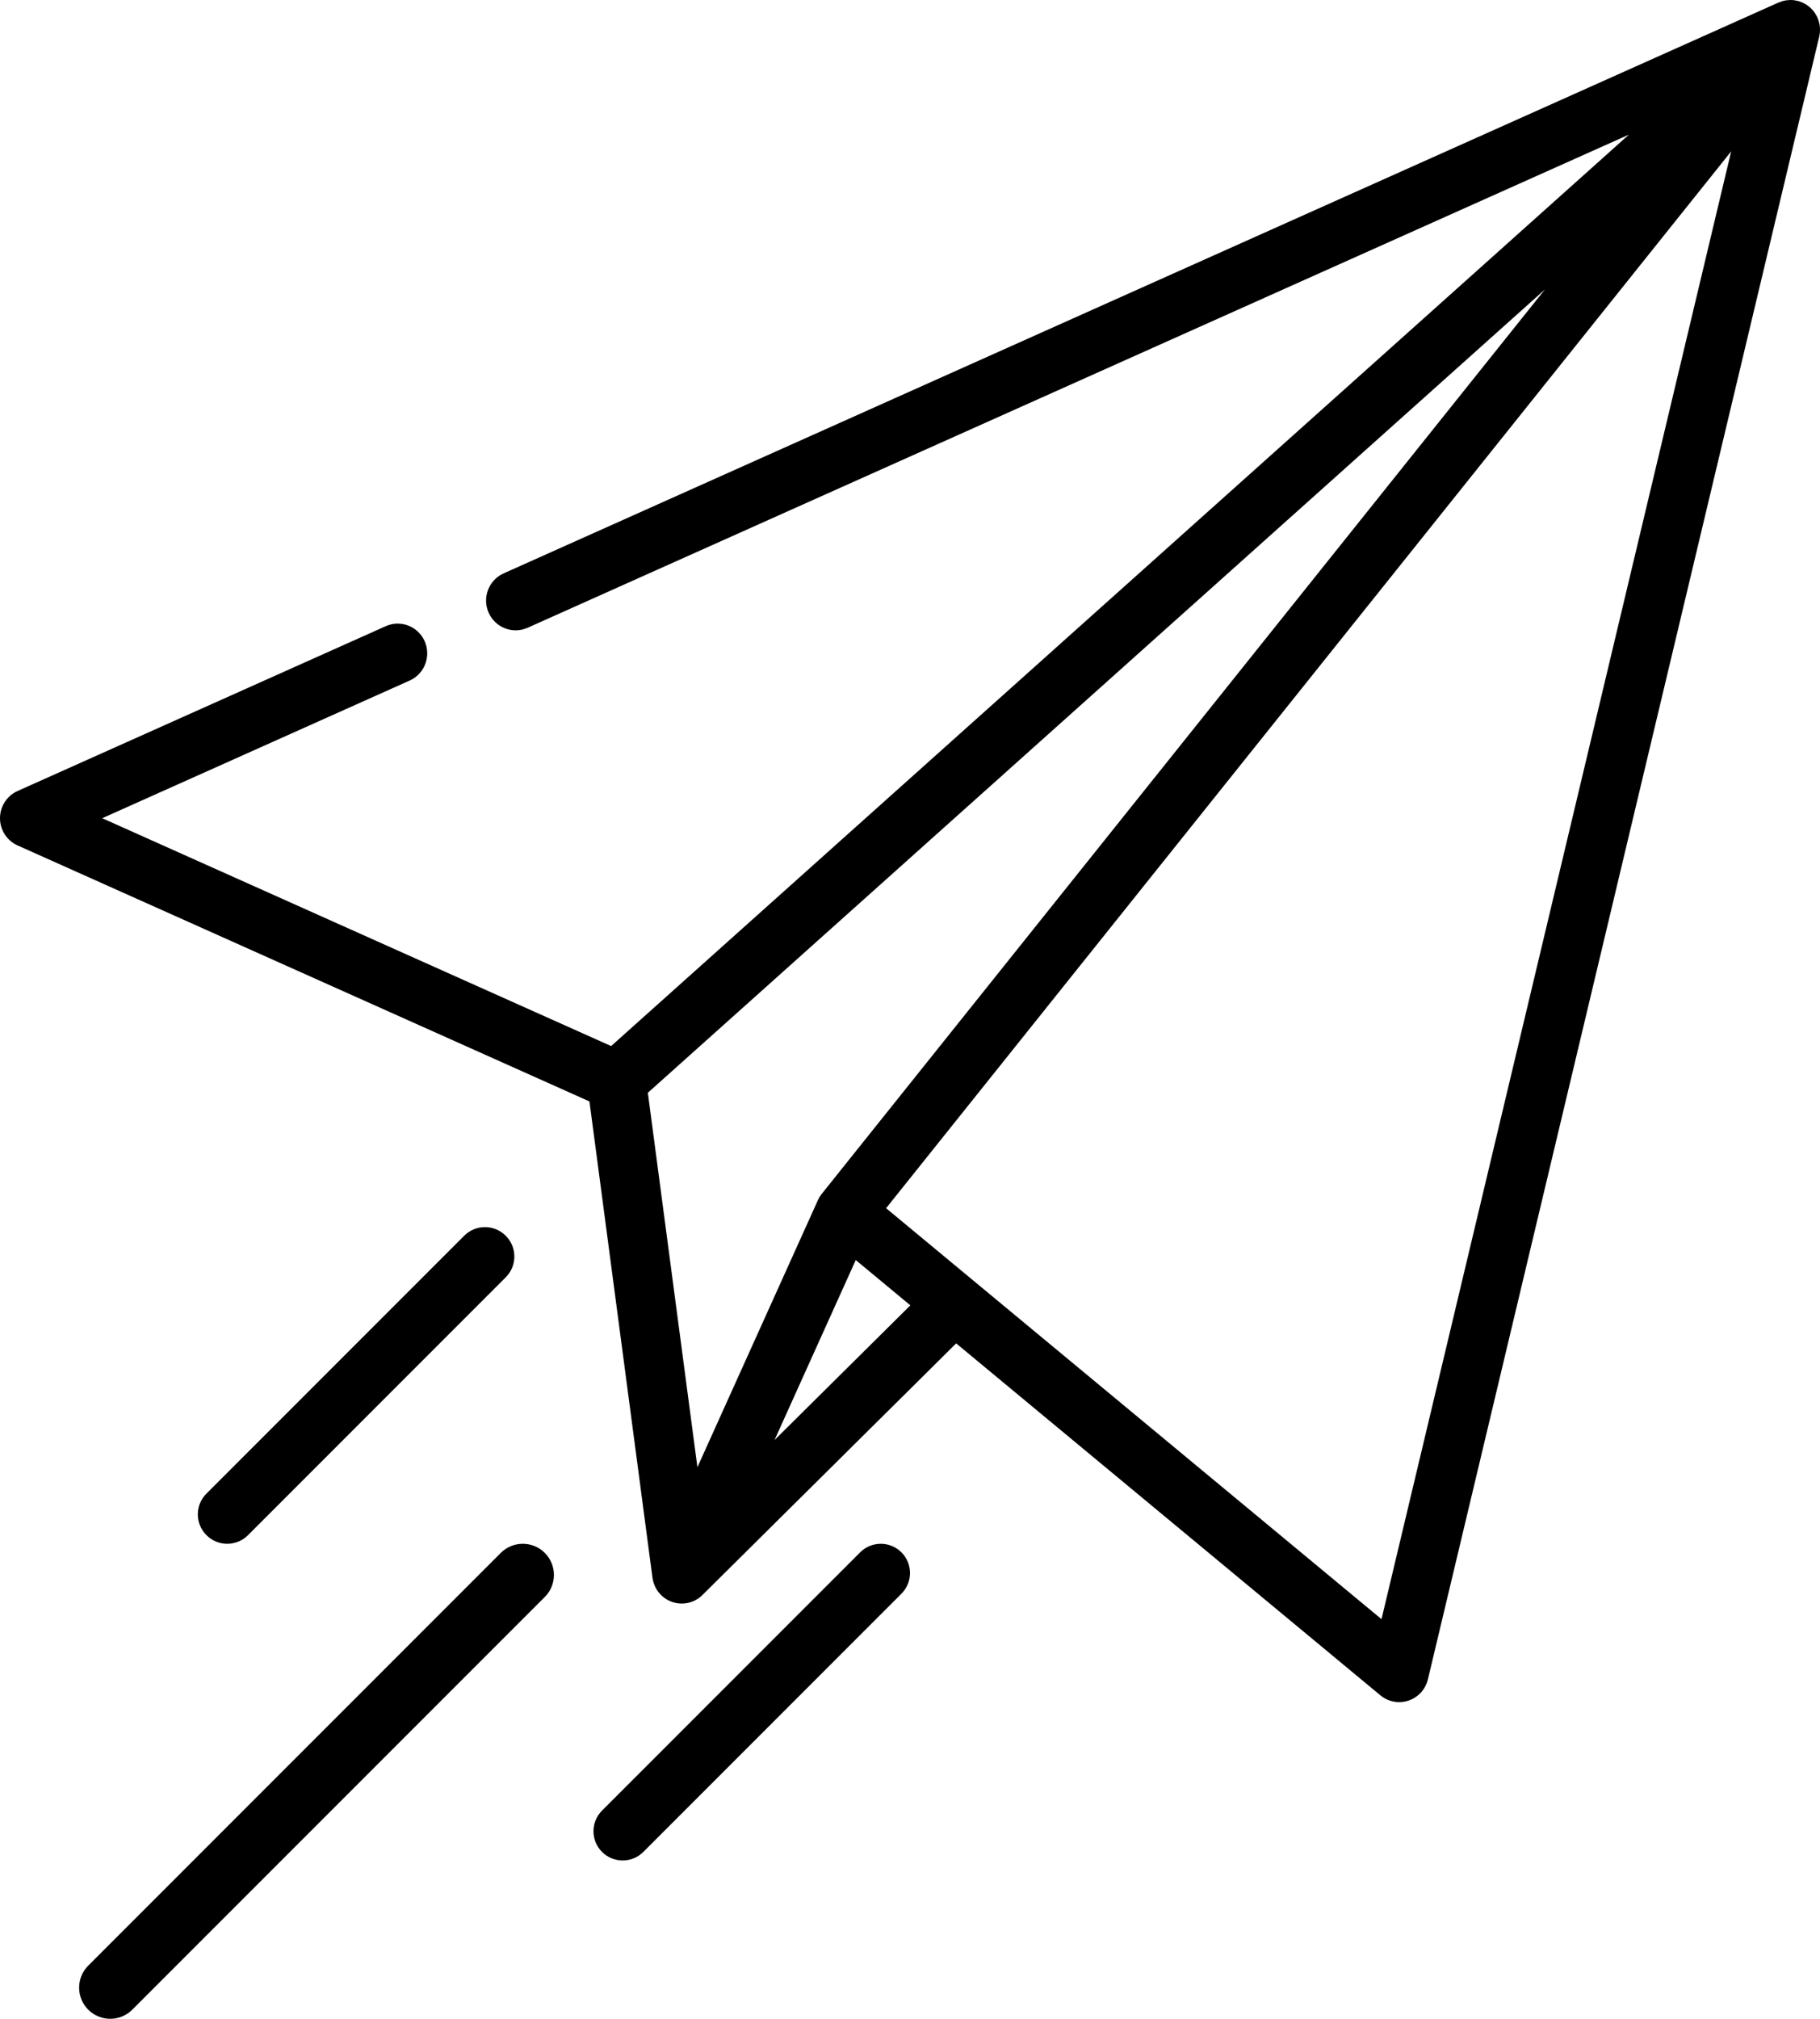
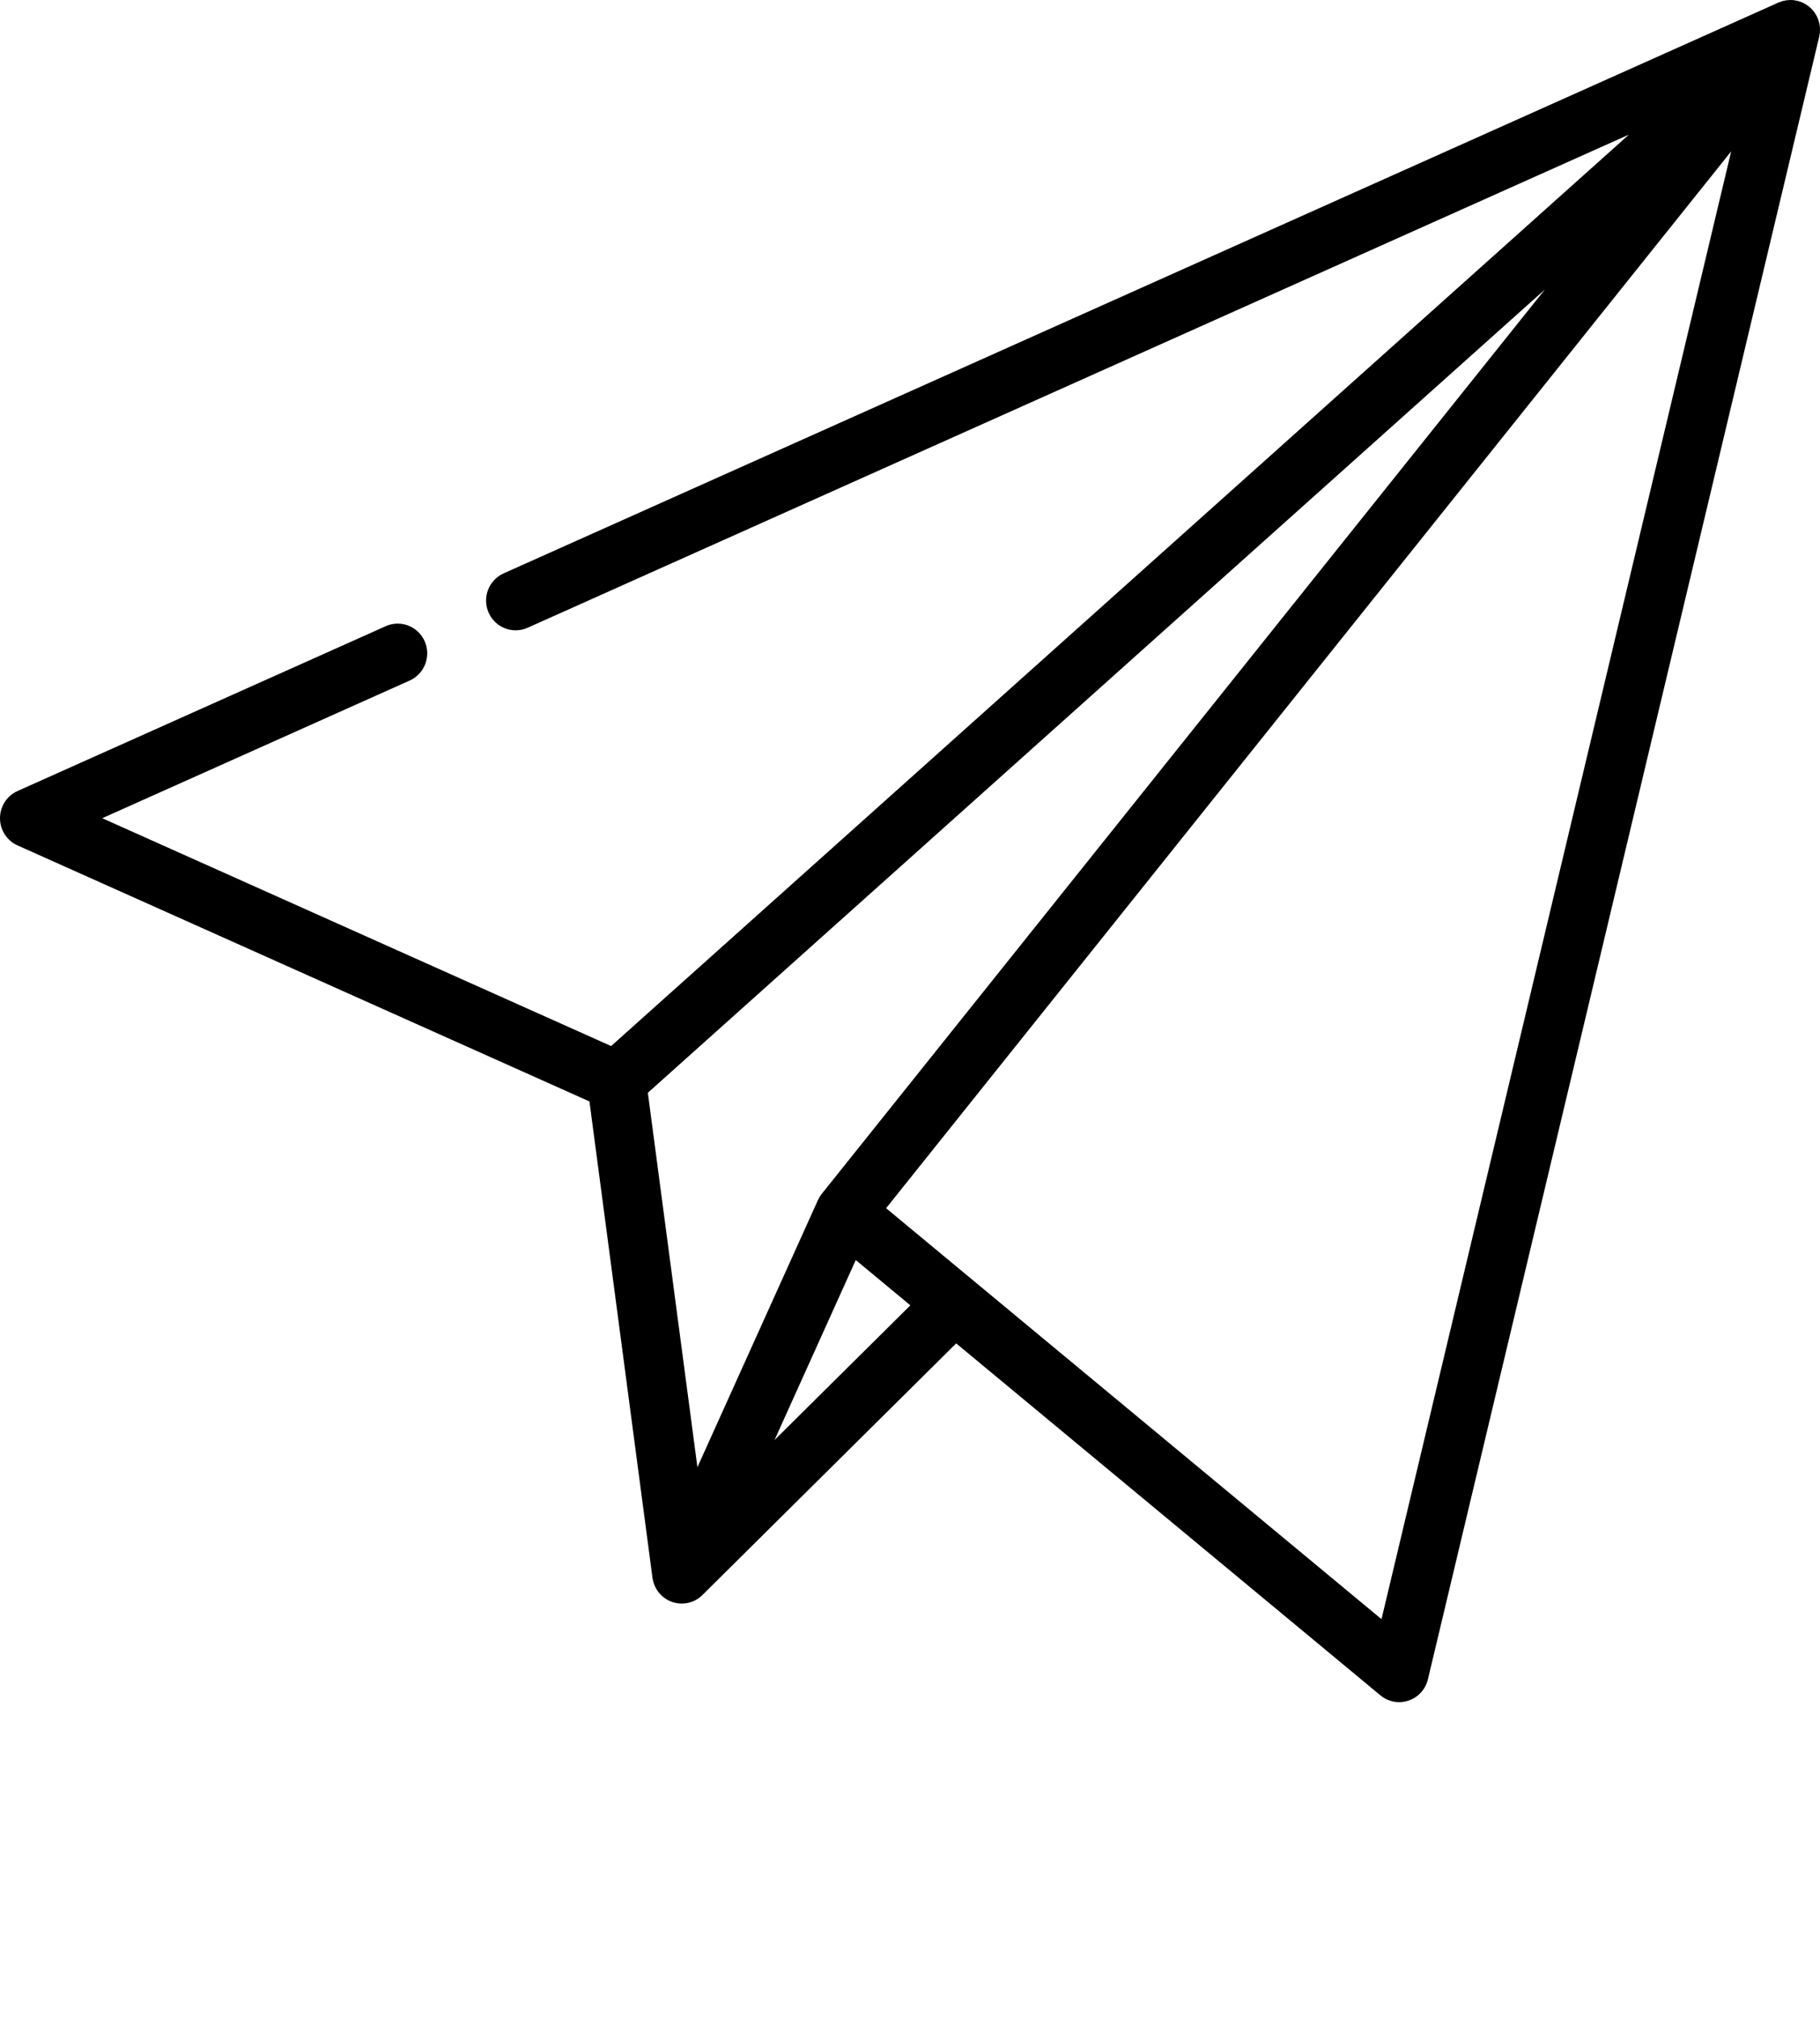
<svg xmlns="http://www.w3.org/2000/svg" width="46px" height="51px" viewBox="0 0 46 51" version="1.1">
  <title>send</title>
  <g id="Symbols" stroke="none" stroke-width="1" fill="none" fill-rule="evenodd">
    <g id="Barre_icones" transform="translate(-874, -28)" fill="#000000" fill-rule="nonzero">
      <g id="Group-14" transform="translate(182, 24)">
        <g id="send" transform="translate(692, 4)">
          <path d="M45.999,0.711 C45.998,0.681 45.994,0.651 45.989,0.621 C45.988,0.615 45.986,0.609 45.985,0.603 C45.98,0.576 45.973,0.55 45.965,0.524 C45.964,0.52 45.963,0.515 45.961,0.51 C45.951,0.481 45.94,0.452 45.926,0.424 C45.924,0.42 45.921,0.415 45.919,0.41 C45.906,0.386 45.892,0.362 45.877,0.338 C45.874,0.334 45.872,0.33 45.869,0.326 C45.851,0.3 45.832,0.275 45.811,0.252 C45.807,0.247 45.803,0.243 45.799,0.239 C45.789,0.228 45.78,0.217 45.769,0.207 C45.76,0.198 45.75,0.191 45.741,0.183 C45.738,0.18 45.735,0.176 45.732,0.174 C45.73,0.172 45.728,0.171 45.726,0.169 C45.701,0.149 45.676,0.131 45.649,0.114 C45.645,0.112 45.641,0.109 45.637,0.107 C45.614,0.093 45.589,0.08 45.565,0.069 C45.559,0.066 45.553,0.063 45.547,0.06 C45.519,0.048 45.49,0.038 45.461,0.029 C45.456,0.028 45.451,0.027 45.446,0.026 C45.421,0.019 45.396,0.014 45.37,0.01 C45.363,0.008 45.356,0.007 45.348,0.006 C45.319,0.002 45.29,0 45.26,0 C45.254,0 45.247,0 45.241,0.001 C45.216,0.001 45.191,0.003 45.166,0.006 C45.159,0.007 45.151,0.007 45.144,0.008 C45.114,0.013 45.085,0.019 45.055,0.027 C45.05,0.029 45.045,0.03 45.04,0.032 C45.013,0.04 44.987,0.05 44.961,0.061 C44.958,0.062 44.954,0.063 44.951,0.064 L12.729,14.485 C12.352,14.654 12.182,15.098 12.35,15.477 C12.517,15.856 12.958,16.027 13.335,15.859 L41.17,3.401 L15.446,26.426 L2.584,20.67 L10.355,17.192 C10.731,17.024 10.901,16.58 10.734,16.2 C10.566,15.821 10.125,15.65 9.749,15.819 L0.443,19.983 C0.174,20.104 0,20.373 0,20.67 C0,20.967 0.174,21.236 0.443,21.357 L14.898,27.825 L16.491,39.858 C16.492,39.861 16.493,39.865 16.493,39.868 C16.499,39.904 16.506,39.94 16.517,39.976 C16.518,39.979 16.519,39.983 16.52,39.986 C16.531,40.02 16.544,40.053 16.559,40.085 C16.561,40.088 16.562,40.091 16.564,40.095 C16.579,40.126 16.598,40.157 16.618,40.187 C16.622,40.192 16.626,40.198 16.63,40.204 C16.651,40.232 16.674,40.26 16.699,40.286 C16.725,40.312 16.752,40.335 16.78,40.357 C16.786,40.361 16.791,40.365 16.797,40.369 C16.827,40.39 16.857,40.41 16.888,40.426 C16.891,40.427 16.893,40.428 16.896,40.43 C16.928,40.446 16.96,40.459 16.994,40.471 C16.998,40.472 17.002,40.474 17.006,40.475 C17.041,40.486 17.076,40.494 17.112,40.5 C17.115,40.5 17.118,40.502 17.122,40.502 C17.126,40.503 17.129,40.502 17.133,40.503 C17.166,40.507 17.198,40.51 17.231,40.51 C17.231,40.51 17.231,40.51 17.231,40.51 L17.231,40.51 C17.231,40.51 17.232,40.51 17.232,40.51 C17.264,40.51 17.295,40.507 17.327,40.503 C17.334,40.502 17.342,40.501 17.349,40.5 C17.412,40.49 17.473,40.472 17.532,40.446 C17.538,40.443 17.544,40.44 17.549,40.438 C17.577,40.424 17.604,40.41 17.631,40.393 C17.632,40.392 17.633,40.392 17.634,40.391 C17.66,40.374 17.686,40.355 17.71,40.334 C17.716,40.329 17.723,40.323 17.729,40.317 C17.737,40.31 17.746,40.302 17.754,40.294 L24.167,33.937 L34.89,42.829 C35.025,42.941 35.193,43 35.364,43 C35.443,43 35.523,42.987 35.601,42.961 C35.845,42.879 36.03,42.676 36.09,42.424 L45.98,0.927 C45.981,0.925 45.981,0.923 45.981,0.921 C45.988,0.89 45.993,0.859 45.997,0.828 C45.997,0.822 45.997,0.816 45.998,0.81 C46,0.783 46,0.757 46,0.73 C46,0.724 46,0.718 45.999,0.711 Z M17.627,37.065 L16.374,27.606 L39.047,7.313 L20.771,30.158 C20.767,30.162 20.764,30.167 20.761,30.171 C20.747,30.189 20.734,30.208 20.722,30.227 C20.718,30.234 20.714,30.241 20.709,30.249 C20.698,30.268 20.688,30.287 20.679,30.306 C20.677,30.31 20.674,30.314 20.673,30.318 L17.627,37.065 Z M19.576,36.379 L21.629,31.832 L23.009,32.976 L19.576,36.379 Z M34.917,40.904 L22.396,30.522 L43.755,3.824 L34.917,40.904 Z" id="Shape" />
-           <path d="M22.784,39.216 C22.495,38.928 22.028,38.928 21.74,39.216 L15.216,45.74 C14.928,46.028 14.928,46.495 15.216,46.784 C15.36,46.928 15.549,47 15.738,47 C15.927,47 16.116,46.928 16.26,46.784 L22.784,40.26 C23.072,39.972 23.072,39.505 22.784,39.216 Z" id="Path" />
-           <path d="M12.782,31.218 C12.492,30.927 12.022,30.927 11.732,31.218 L5.218,37.732 C4.927,38.022 4.927,38.492 5.218,38.782 C5.363,38.927 5.553,39 5.743,39 C5.933,39 6.123,38.927 6.268,38.782 L12.782,32.268 C13.073,31.978 13.073,31.508 12.782,31.218 Z" id="Path" />
-           <path d="M13.77,39.23 C13.462,38.923 12.964,38.923 12.657,39.23 L2.23,49.657 C1.923,49.964 1.923,50.462 2.23,50.77 C2.384,50.923 2.585,51 2.787,51 C2.988,51 3.189,50.923 3.343,50.77 L13.77,40.343 C14.077,40.036 14.077,39.538 13.77,39.23 Z" id="Path" />
        </g>
      </g>
    </g>
  </g>
</svg>